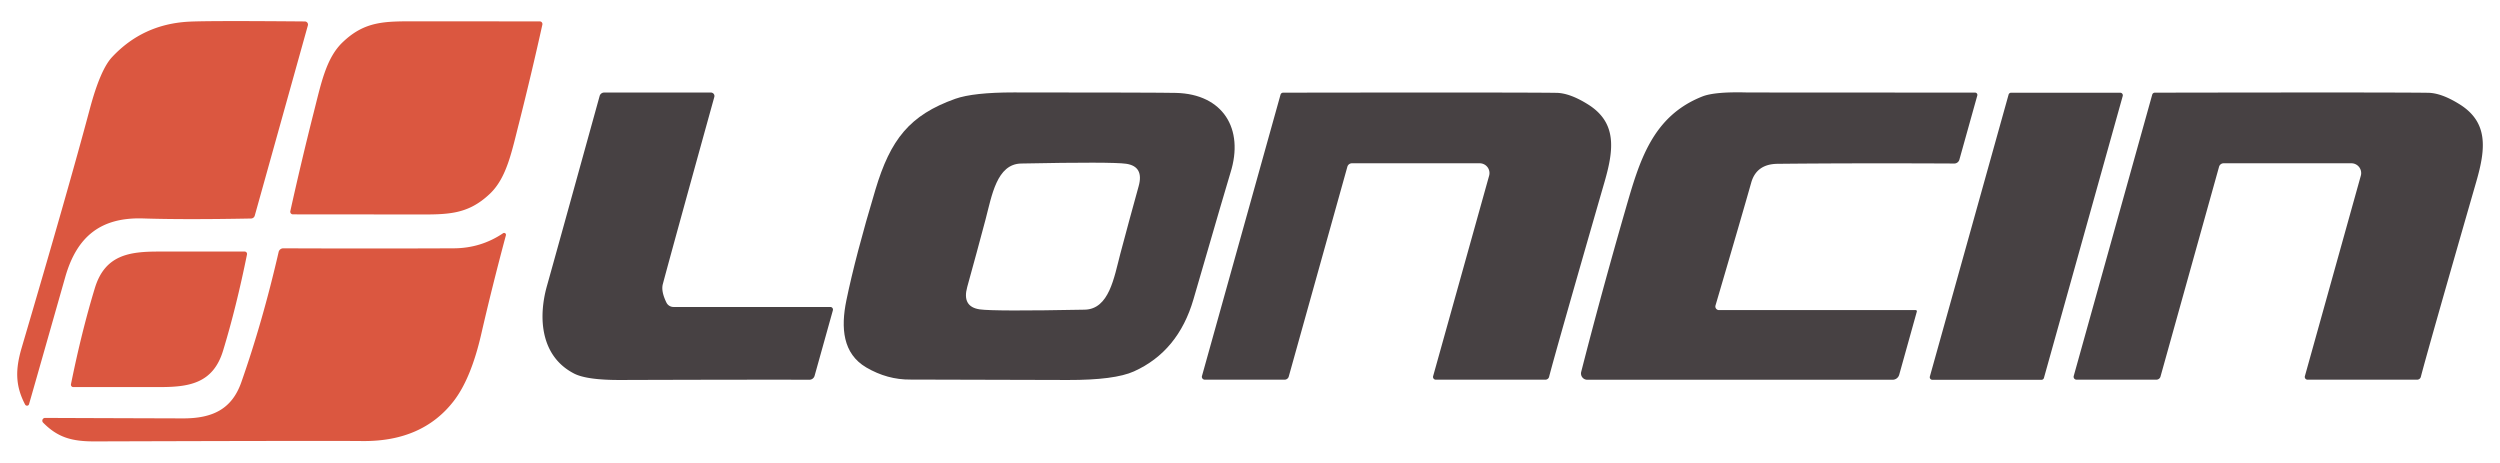
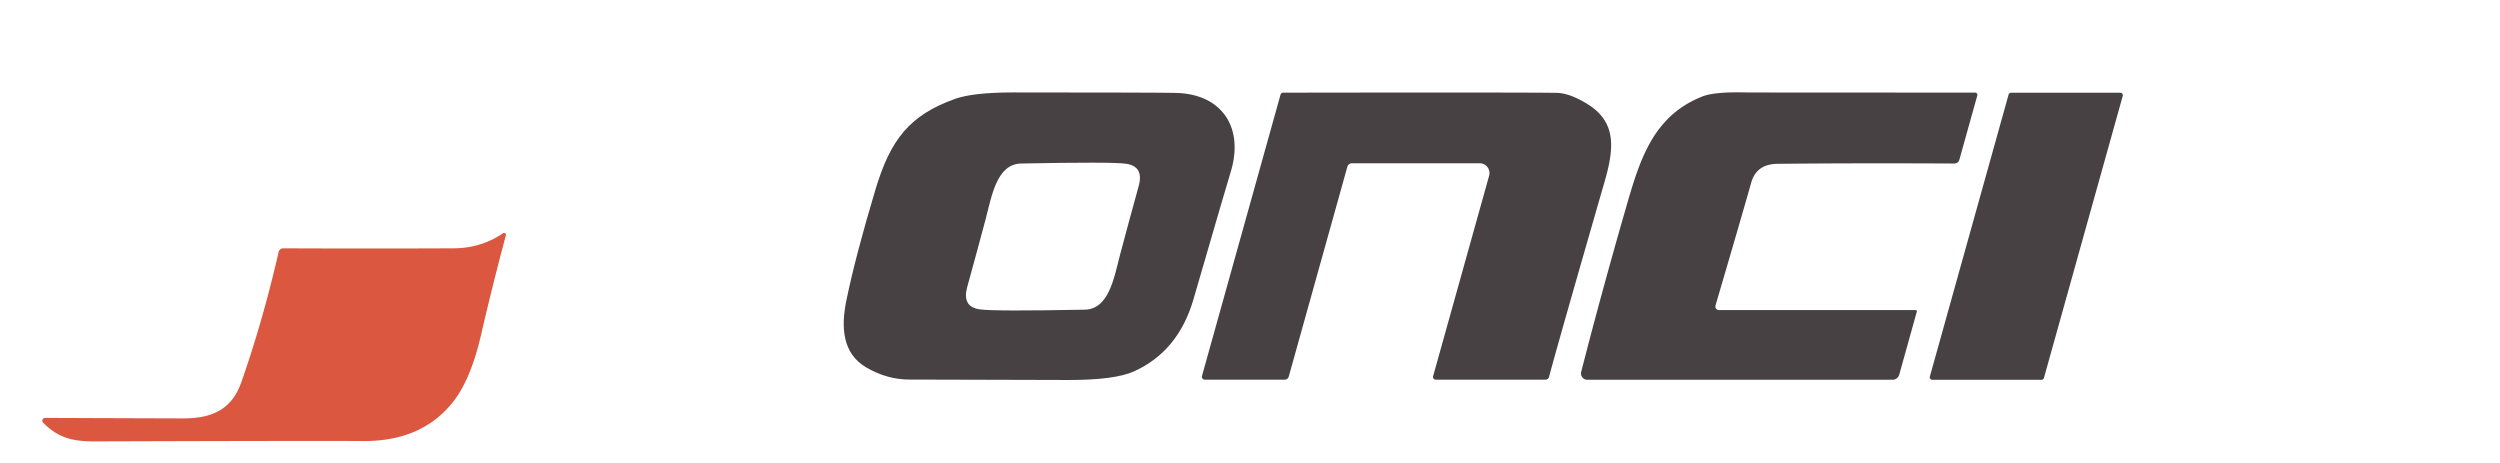
<svg xmlns="http://www.w3.org/2000/svg" version="1.1" viewBox="0.00 0.00 416.00 77.00">
-   <path fill="#db5740" d="   M 4.82 67.29   A 0.36 0.35 42.0 0 1 4.18 67.32   C 2.54 64.18 2.54 61.51 3.60 57.89   Q 11.36 31.56 14.95 18.11   Q 16.69 11.60 18.64 9.51   Q 23.74 4.04 31.35 3.61   Q 34.58 3.43 50.74 3.57   A 0.52 0.52 0.0 0 1 51.23 4.23   L 42.39 35.89   A 0.65 0.65 0.0 0 1 41.78 36.36   Q 30.66 36.57 23.84 36.35   C 16.83 36.12 12.79 39.29 10.85 46.13   Q 4.85 67.23 4.82 67.29   Z" />
-   <path fill="#db5740" d="   M 69.25 3.55   Q 77.23 3.55 89.82 3.56   A 0.44 0.44 0.0 0 1 90.25 4.10   Q 88.43 12.31 86.37 20.46   C 85.14 25.28 84.31 29.58 81.53 32.23   C 77.83 35.74 74.54 35.70 69.31 35.69   Q 61.33 35.68 48.75 35.67   A 0.44 0.44 0.0 0 1 48.31 35.13   Q 50.13 26.92 52.19 18.77   C 53.42 13.95 54.25 9.65 57.04 7.01   C 60.73 3.49 64.03 3.54 69.25 3.55   Z" />
-   <path fill="#474143" d="   M 118.30 15.40   A 0.58 0.58 0.0 0 1 118.86 16.14   Q 111.73 41.87 110.29 47.29   Q 109.98 48.48 110.90 50.36   A 1.31 1.30 -13.2 0 0 112.07 51.08   L 138.17 51.08   A 0.44 0.44 0.0 0 1 138.59 51.64   L 135.55 62.53   A 0.90 0.90 0.0 0 1 134.68 63.19   Q 124.86 63.16 103.28 63.23   Q 97.67 63.25 95.55 62.17   C 89.99 59.33 89.51 52.95 91.00 47.62   Q 92.16 43.51 99.78 15.97   A 0.78 0.78 0.0 0 1 100.53 15.40   L 118.30 15.40   Z" />
-   <path fill="#474143" d="   M 383.98 63.18   A 0.46 0.46 0.0 0 1 383.53 62.60   L 392.84 29.24   A 1.63 1.63 0.0 0 0 391.27 27.17   L 370.01 27.17   A 0.79 0.79 0.0 0 0 369.25 27.75   L 359.51 62.65   A 0.73 0.71 7.2 0 1 358.81 63.18   L 345.54 63.18   A 0.49 0.48 8.0 0 1 345.07 62.56   L 358.13 15.75   A 0.46 0.45 7.4 0 1 358.57 15.42   Q 398.39 15.35 404.04 15.44   Q 406.25 15.47 409.24 17.33   C 414.10 20.34 413.62 24.77 412.07 30.17   Q 403.98 58.25 402.83 62.70   A 0.64 0.63 6.9 0 1 402.21 63.18   L 383.98 63.18   Z" />
  <path fill="#474143" d="   M 195.72 15.46   C 203.46 15.66 207.08 21.39 204.74 28.77   Q 204.36 29.94 198.59 49.81   Q 196.07 58.47 188.69 61.80   Q 185.48 63.25 177.71 63.23   Q 152.61 63.15 151.50 63.16   Q 147.66 63.20 144.14 61.14   C 140.23 58.84 139.90 54.56 140.83 50.01   Q 142.36 42.59 145.67 31.56   C 148.18 23.19 151.36 19.15 158.96 16.44   Q 161.96 15.38 168.69 15.38   Q 192.75 15.39 195.72 15.46   Z   M 164.00 36.50   Q 162.55 41.97 160.95 47.74   Q 160.03 51.04 163.03 51.48   Q 165.39 51.82 180.49 51.53   C 184.56 51.45 185.38 46.19 186.42 42.23   Q 187.87 36.76 189.47 30.99   Q 190.39 27.69 187.39 27.25   Q 185.03 26.91 169.93 27.21   C 165.86 27.28 165.04 32.55 164.00 36.50   Z" />
  <path fill="#474143" d="   M 238.92 63.18   A 0.46 0.46 0.0 0 1 238.47 62.60   L 247.79 29.24   A 1.63 1.63 0.0 0 0 246.22 27.17   L 224.96 27.17   A 0.79 0.79 0.0 0 0 224.20 27.75   L 214.45 62.65   A 0.73 0.71 7.2 0 1 213.75 63.18   L 200.48 63.18   A 0.49 0.48 8.0 0 1 200.01 62.56   L 213.08 15.75   A 0.46 0.45 7.4 0 1 213.52 15.42   Q 253.34 15.36 258.99 15.45   Q 261.20 15.48 264.19 17.34   C 269.05 20.35 268.57 24.78 267.02 30.18   Q 258.92 58.25 257.77 62.70   A 0.64 0.63 6.9 0 1 257.15 63.18   L 238.92 63.18   Z" />
  <path fill="#474143" d="   M 318.78 51.60   A 0.20 0.19 -81.9 0 1 318.96 51.85   L 316.03 62.35   A 1.14 1.14 0.0 0 1 314.93 63.19   L 264.12 63.19   A 1.05 1.04 -82.7 0 1 263.11 61.88   Q 266.48 48.72 270.52 34.72   C 272.79 26.87 274.92 19.35 283.28 16.05   Q 285.37 15.23 290.78 15.39   Q 290.89 15.39 328.65 15.41   A 0.38 0.38 0.0 0 1 329.02 15.90   L 326.04 26.57   A 0.88 0.88 0.0 0 1 325.19 27.21   Q 308.68 27.13 295.80 27.26   Q 292.27 27.29 291.40 30.40   Q 289.91 35.68 285.46 50.83   A 0.60 0.60 0.0 0 0 286.04 51.60   L 318.78 51.60   Z" />
  <path fill="#474143" d="   M 339.69 63.20   L 321.55 63.20   A 0.43 0.43 0.0 0 1 321.13 62.65   L 334.23 15.74   A 0.43 0.43 0.0 0 1 334.65 15.43   L 352.80 15.43   A 0.43 0.43 0.0 0 1 353.22 15.98   L 340.11 62.89   A 0.43 0.43 0.0 0 1 339.69 63.20   Z" />
  <path fill="#db5740" d="   M 84.18 39.16   Q 81.92 47.59 80.09 55.55   Q 78.38 63.02 75.47 66.77   Q 70.25 73.49 60.30 73.39   Q 54.64 73.33 15.74 73.45   C 11.97 73.46 9.61 72.80 7.18 70.33   A 0.46 0.46 0.0 0 1 7.51 69.54   Q 10.86 69.56 30.41 69.62   C 35.33 69.64 38.58 68.11 40.16 63.59   Q 43.71 53.48 46.36 41.95   A 0.80 0.79 -83.3 0 1 47.15 41.32   Q 61.94 41.38 75.50 41.32   Q 80.02 41.30 83.70 38.82   A 0.31 0.31 0.0 0 1 84.18 39.16   Z" />
-   <path fill="#db5740" d="   M 26.50 41.86   Q 26.92 41.86 40.71 41.86   A 0.40 0.39 -84.3 0 1 41.10 42.34   Q 39.33 51.10 37.12 58.35   C 35.44 63.88 31.35 64.42 26.41 64.41   Q 26.00 64.41 12.20 64.41   A 0.40 0.39 -84.3 0 1 11.81 63.93   Q 13.58 55.17 15.79 47.92   C 17.48 42.39 21.56 41.85 26.50 41.86   Z" />
</svg>